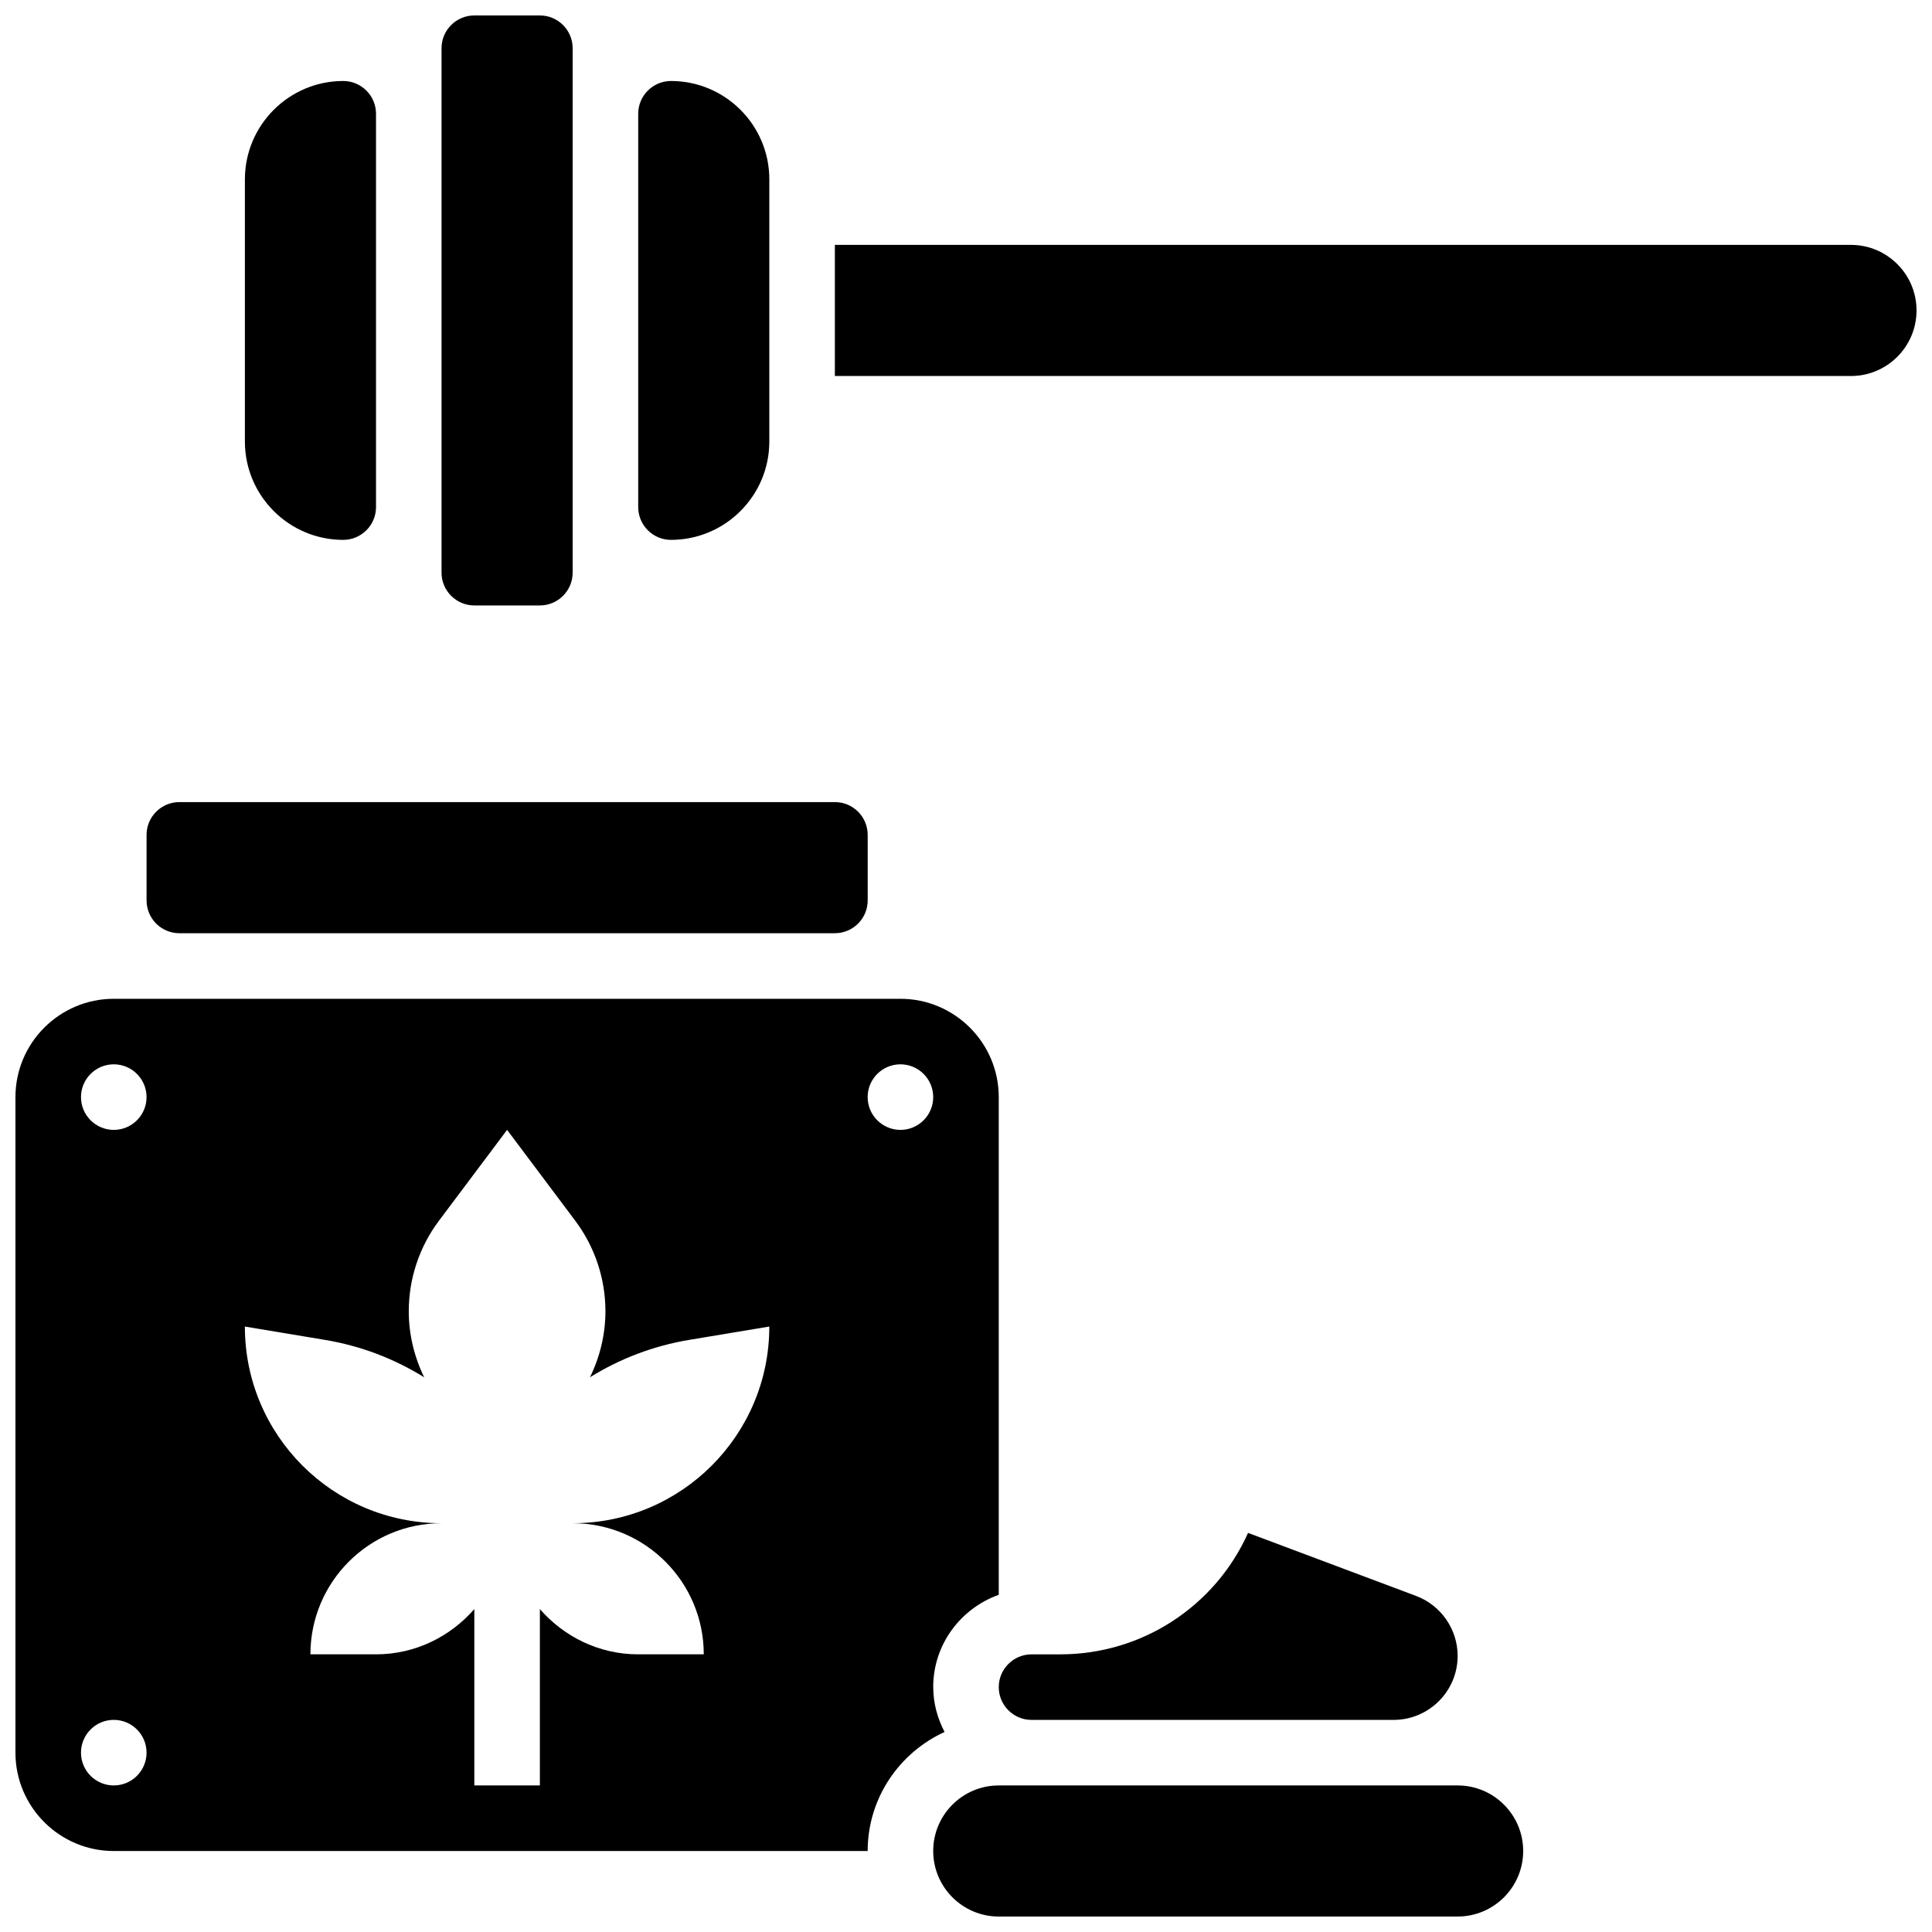
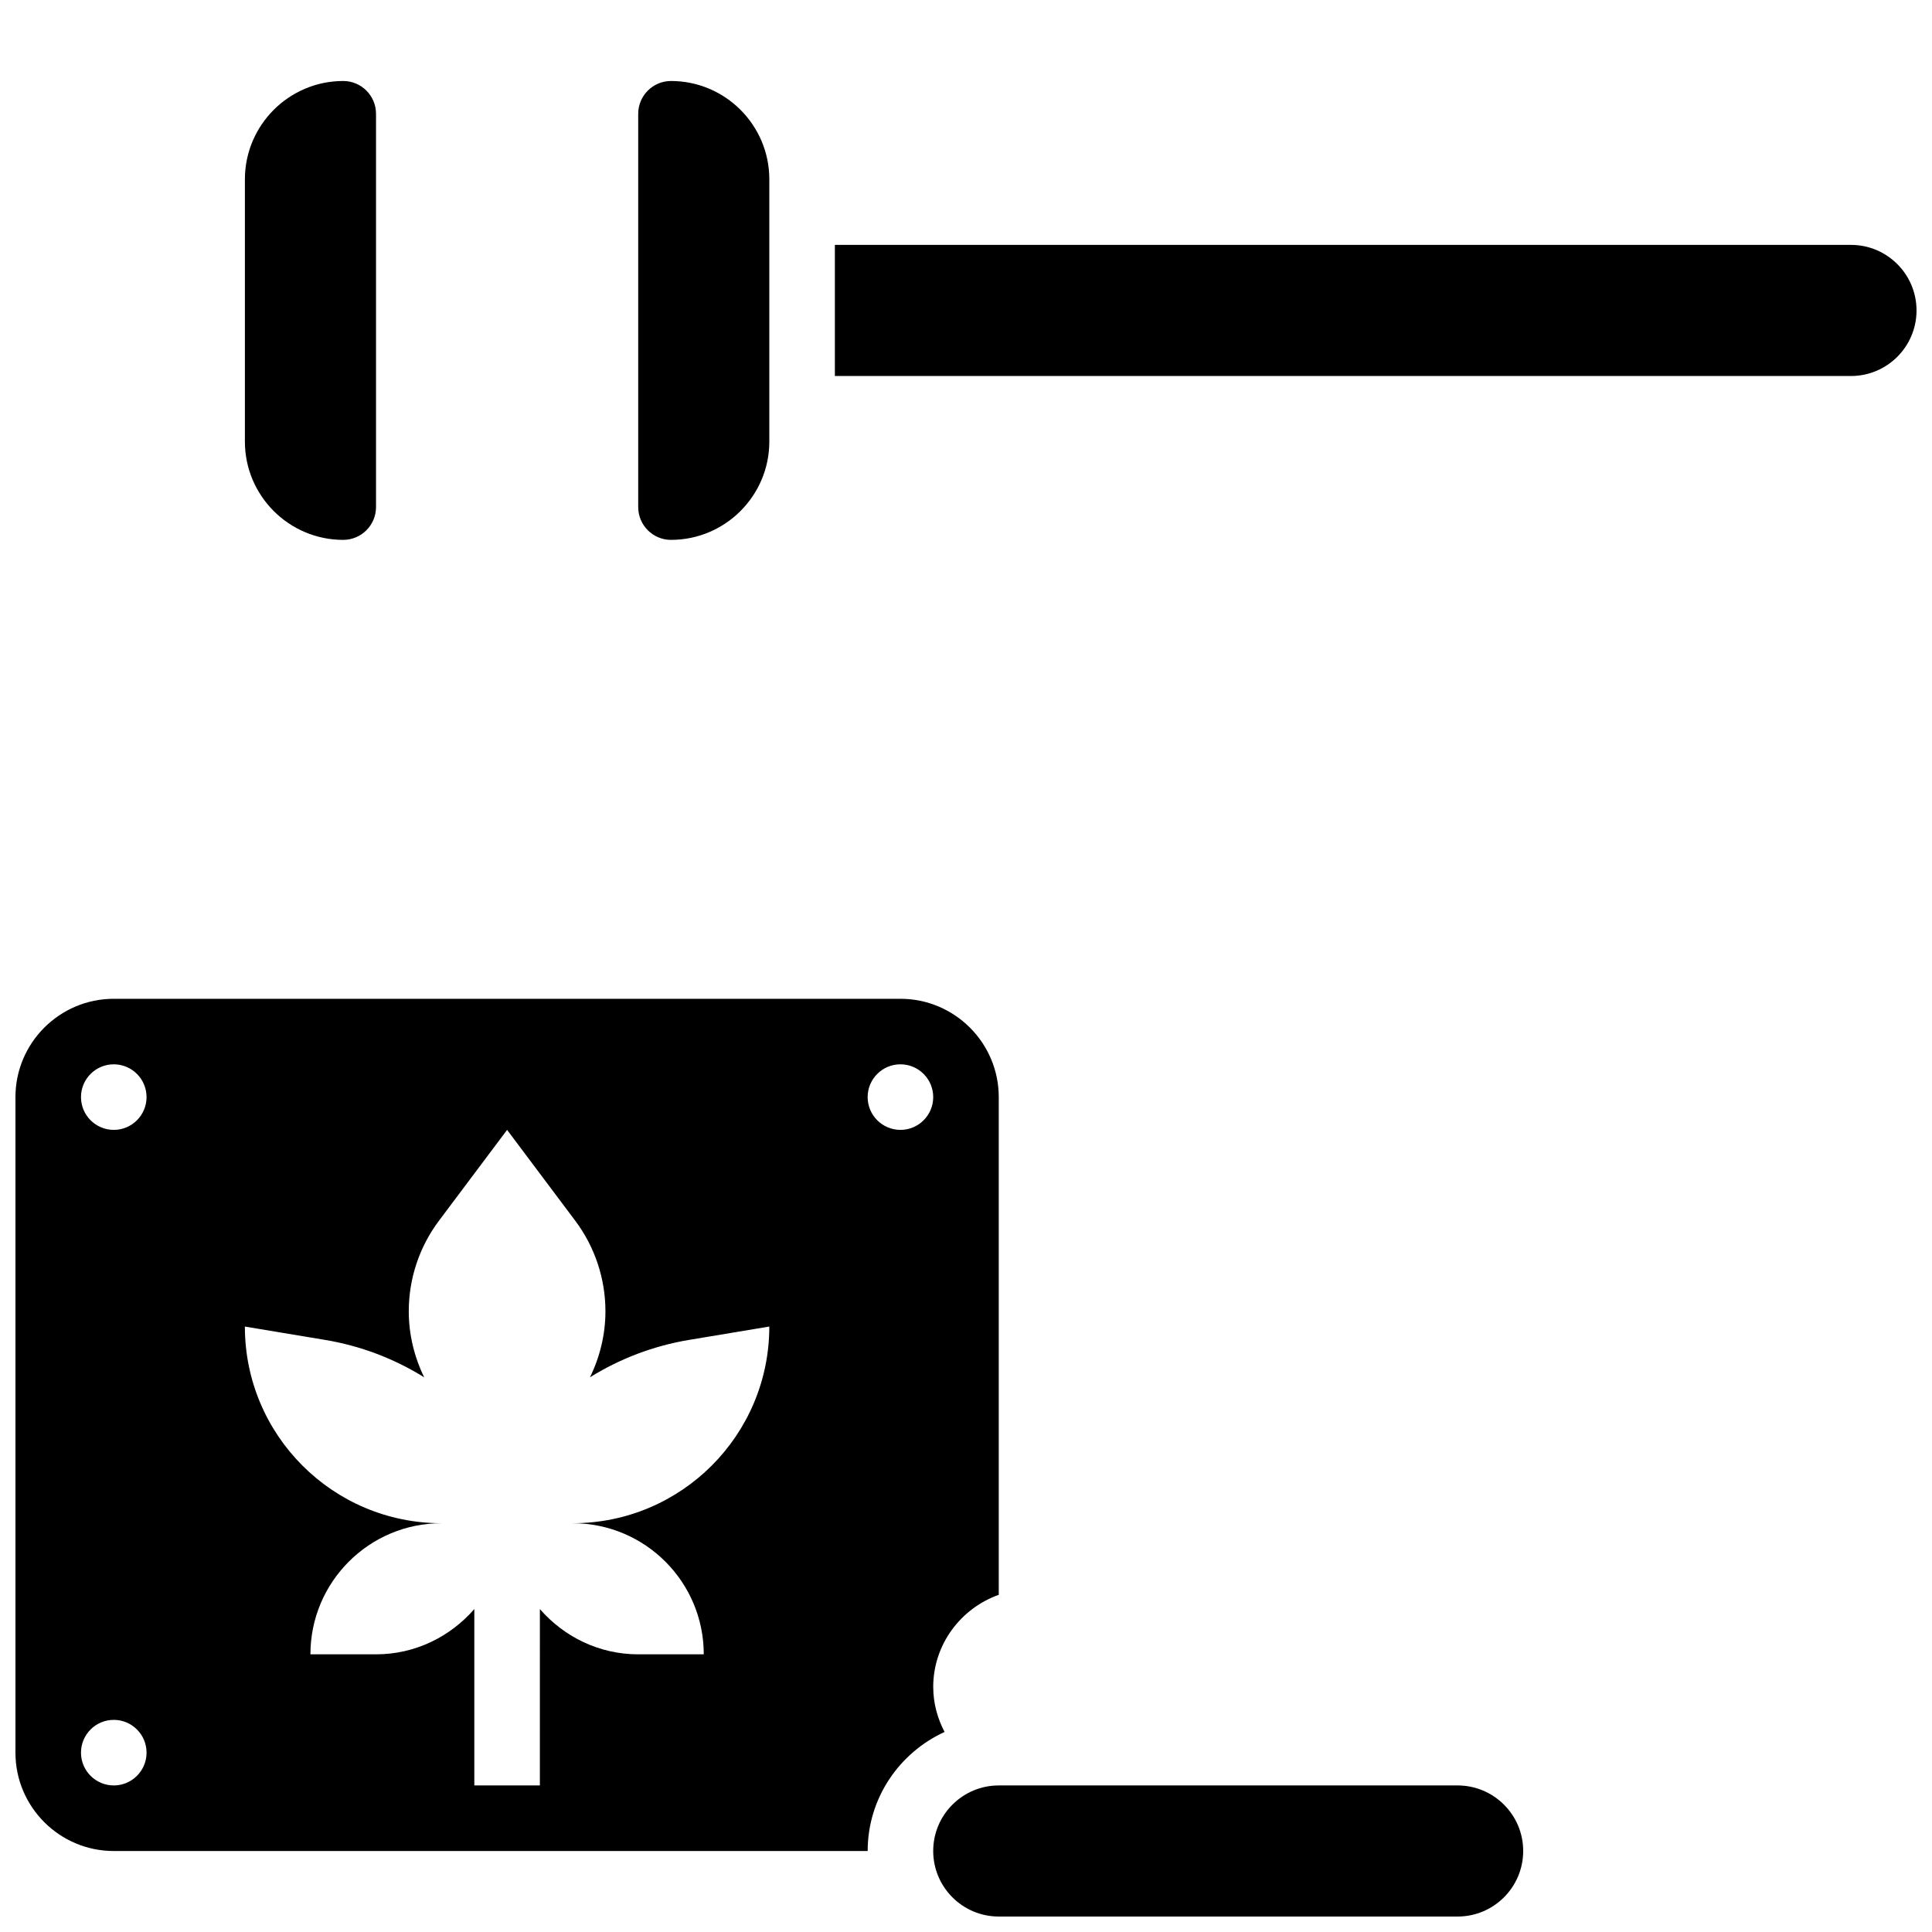
<svg xmlns="http://www.w3.org/2000/svg" width="800px" height="800px" version="1.1" viewBox="144 144 512 512">
  <defs>
    <clipPath id="d">
      <path d="m148.09 408h260.91v227h-260.91z" />
    </clipPath>
    <clipPath id="c">
      <path d="m391 617h157v34.902h-157z" />
    </clipPath>
    <clipPath id="b">
      <path d="m261 148.09h35v156.91h-35z" />
    </clipPath>
    <clipPath id="a">
      <path d="m365 208h286.9v36h-286.9z" />
    </clipPath>
  </defs>
-   <path d="m417.37 599.79h95.957c9.355 0 16.965-7.609 16.965-16.965 0-7.035-4.422-13.422-11.016-15.887l-44.527-16.703c-8.664 19.336-27.957 32.184-49.762 32.184h-7.617c-4.785 0-8.688 3.891-8.688 8.688 0 4.793 3.902 8.684 8.688 8.684z" />
  <g clip-path="url(#d)">
    <path d="m391.31 591.1c0-11.309 7.289-20.863 17.371-24.461v-131.89c0-14.367-11.691-26.059-26.059-26.059h-208.47c-14.367 0-26.059 11.691-26.059 26.059v173.73c0 14.367 11.691 26.059 26.059 26.059h199.79c0-14.02 8.391-26.059 20.379-31.551-1.859-3.574-3.004-7.578-3.004-11.879zm-217.16 26.059c-4.793 0-8.688-3.891-8.688-8.688 0-4.793 3.891-8.688 8.688-8.688 4.793 0 8.688 3.891 8.688 8.688s-3.891 8.688-8.688 8.688zm0-173.73c-4.793 0-8.688-3.891-8.688-8.688 0-4.793 3.891-8.688 8.688-8.688 4.793 0 8.688 3.891 8.688 8.688 0 4.797-3.891 8.688-8.688 8.688zm121.61 104.24c19.188 0 34.746 15.559 34.746 34.746h-17.371c-10.441 0-19.691-4.699-26.059-11.988l-0.004 46.73h-17.371v-46.734c-6.367 7.293-15.617 11.992-26.059 11.992h-17.375c0-19.188 15.559-34.746 34.746-34.746-28.785 0-52.117-23.332-52.117-52.117l21.238 3.535c9.398 1.562 18.285 4.953 26.207 9.867l0.105 0.105c-2.633-5.387-4.117-11.363-4.117-17.551 0-8.66 2.805-17.078 8-24l18.059-24.078 18.059 24.078c5.195 6.926 8 15.352 8 24 0 6.184-1.484 12.152-4.125 17.547l0.105-0.105c7.93-4.918 16.816-8.305 26.207-9.867l21.242-3.535c0 28.789-23.332 52.121-52.117 52.121zm86.863-104.24c-4.793 0-8.688-3.891-8.688-8.688 0-4.793 3.891-8.688 8.688-8.688 4.793 0 8.688 3.891 8.688 8.688 0 4.797-3.891 8.688-8.688 8.688z" />
  </g>
  <g clip-path="url(#c)">
    <path d="m530.29 617.16h-121.61c-9.582 0-17.371 7.793-17.371 17.371 0 9.582 7.793 17.371 17.371 17.371h121.61c9.582 0 17.371-7.793 17.371-17.371 0.004-9.578-7.789-17.371-17.371-17.371z" />
  </g>
-   <path d="m191.53 391.31h173.73c4.785 0 8.688-3.891 8.688-8.688v-17.371c0-4.793-3.898-8.688-8.688-8.688h-173.73c-4.785 0-8.688 3.891-8.688 8.688v17.371c0 4.797 3.898 8.688 8.688 8.688z" />
  <g clip-path="url(#b)">
-     <path d="m269.7 304.45h17.371c4.785 0 8.688-3.891 8.688-8.688v-138.98c0-4.793-3.898-8.688-8.688-8.688h-17.371c-4.785 0-8.688 3.891-8.688 8.688v138.98c0 4.797 3.902 8.688 8.688 8.688z" />
-   </g>
+     </g>
  <path d="m234.96 287.07c4.785 0 8.688-3.891 8.688-8.688v-104.23c0-4.793-3.898-8.688-8.688-8.688-14.367 0-26.059 11.695-26.059 26.062v69.492c0 14.363 11.691 26.055 26.059 26.055z" />
  <path d="m321.82 287.07c14.367 0 26.059-11.691 26.059-26.059v-69.488c0-14.367-11.691-26.059-26.059-26.059-4.785 0-8.688 3.891-8.688 8.688v104.24c0.004 4.789 3.902 8.68 8.688 8.68z" />
  <g clip-path="url(#a)">
    <path d="m634.53 208.9h-269.28v34.746h269.28c9.582 0 17.371-7.793 17.371-17.371 0-9.582-7.789-17.375-17.371-17.375z" />
  </g>
</svg>